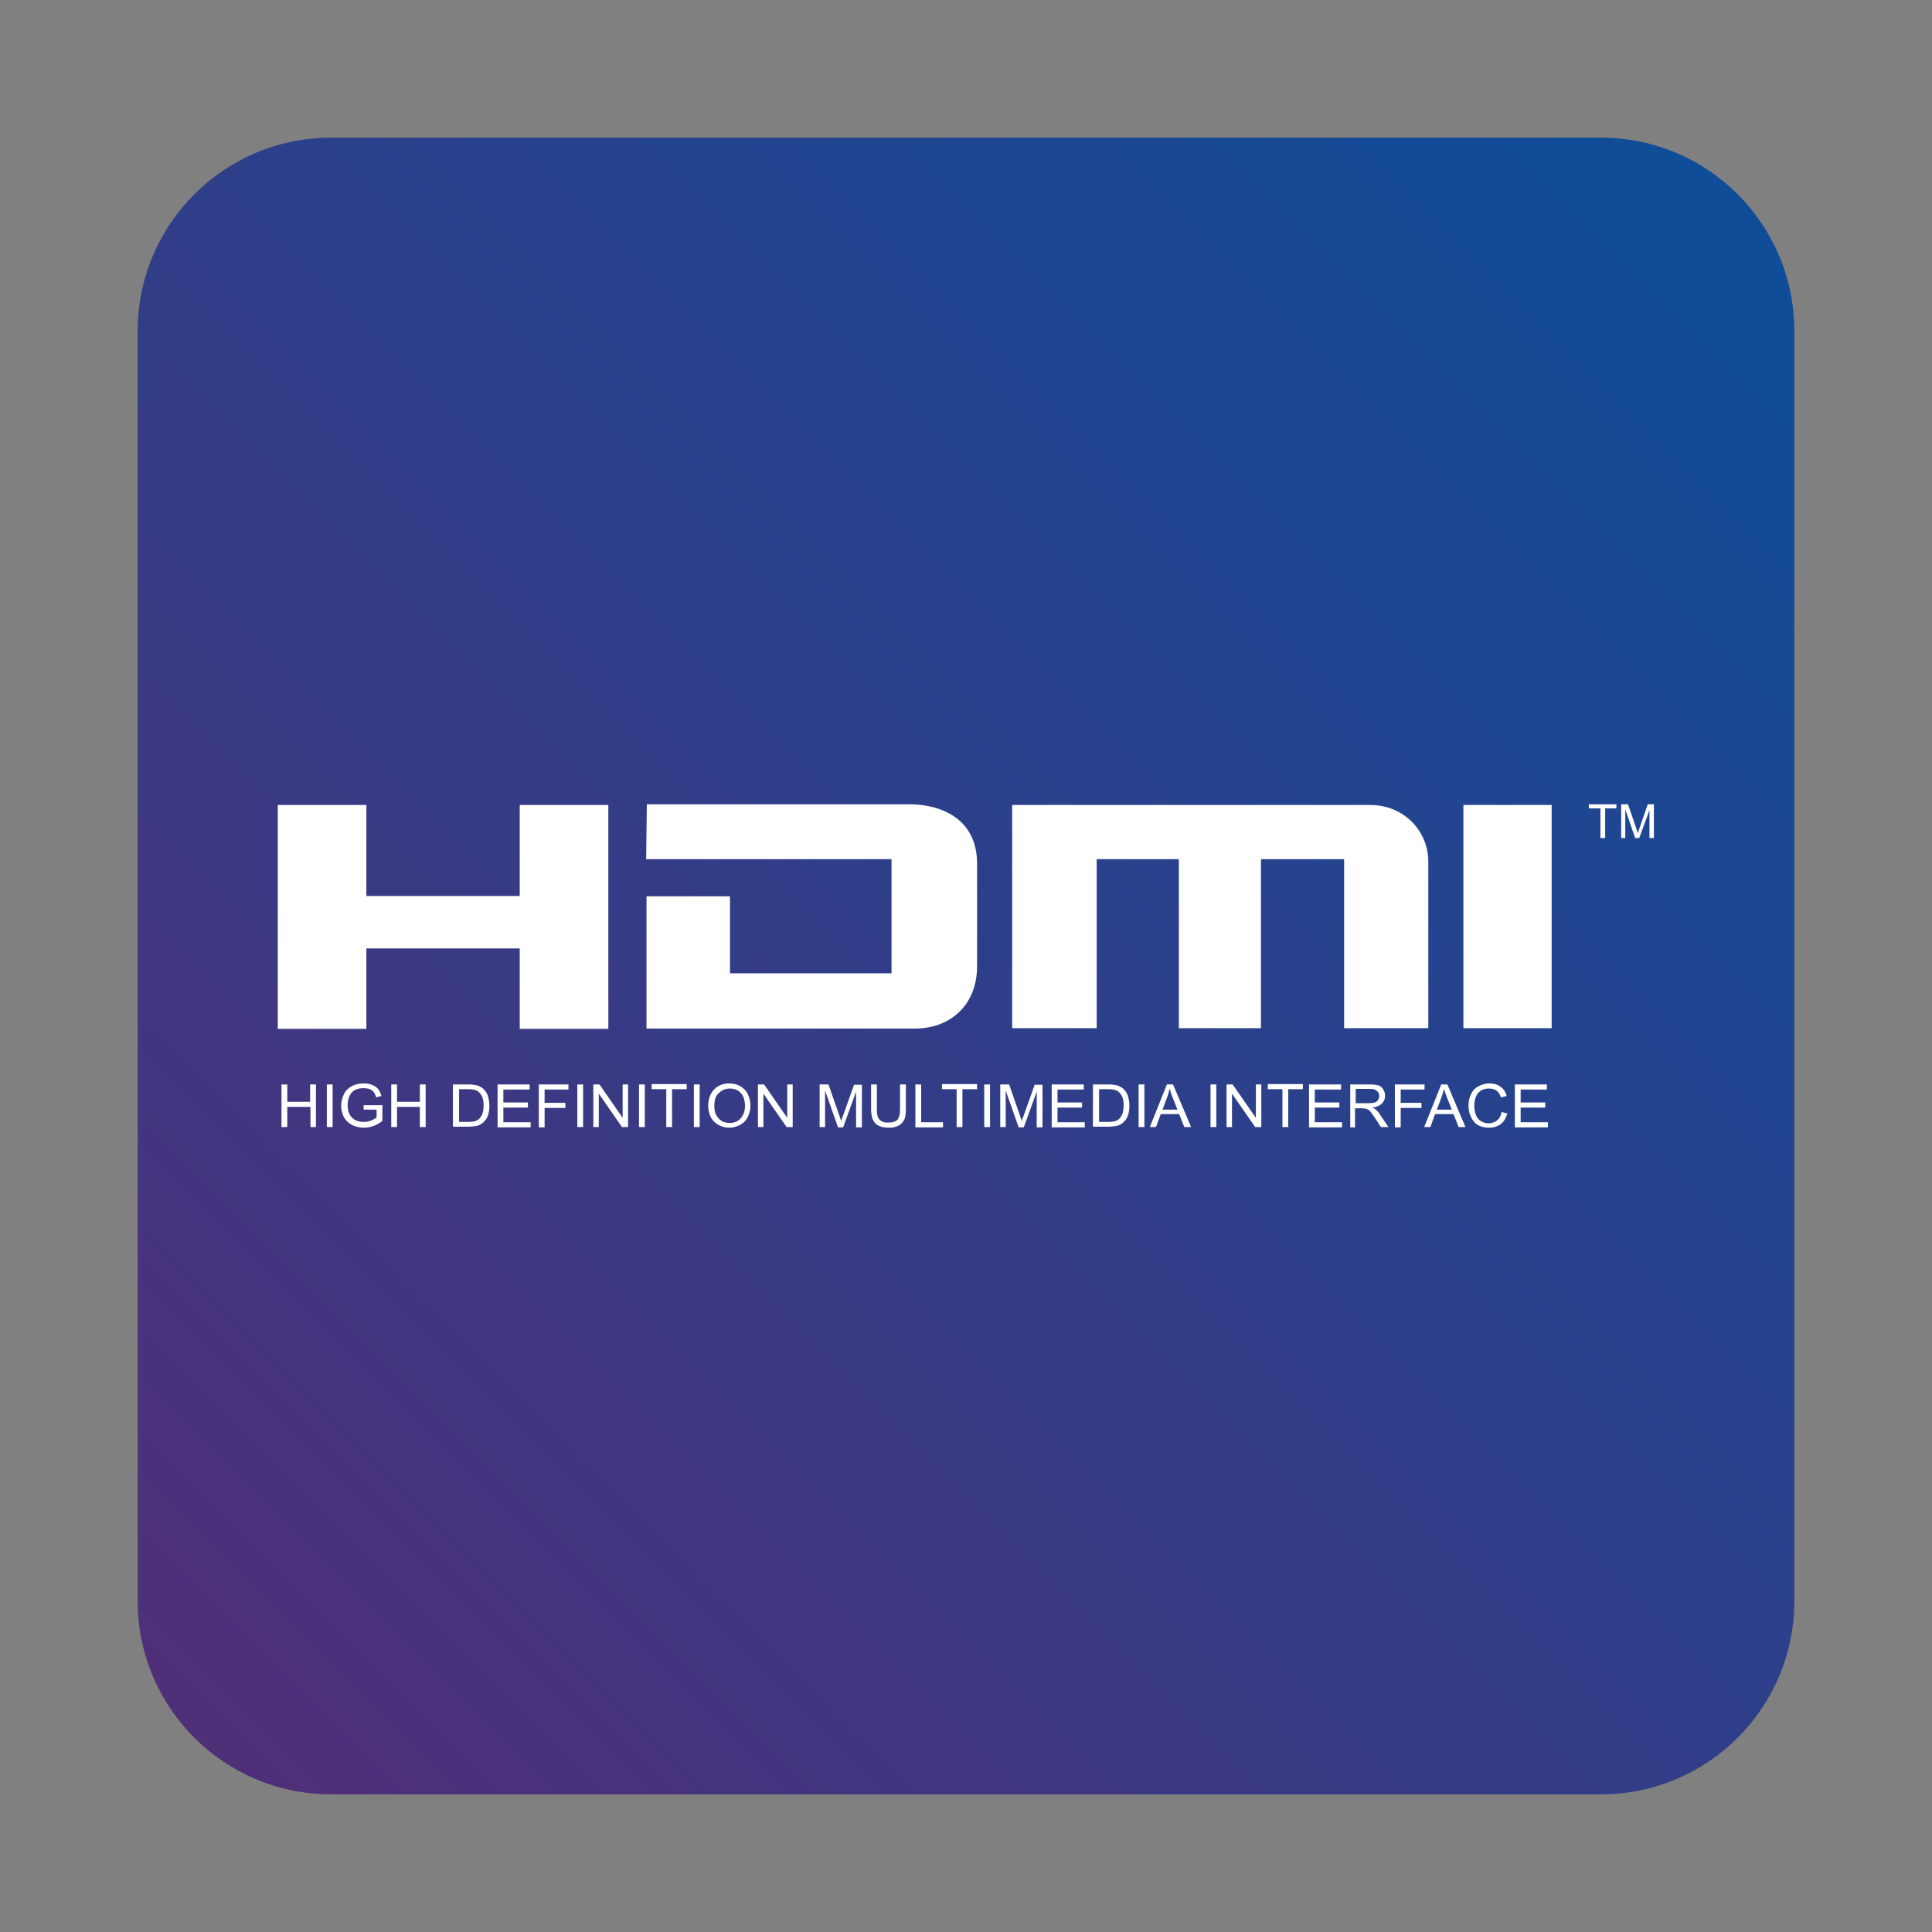
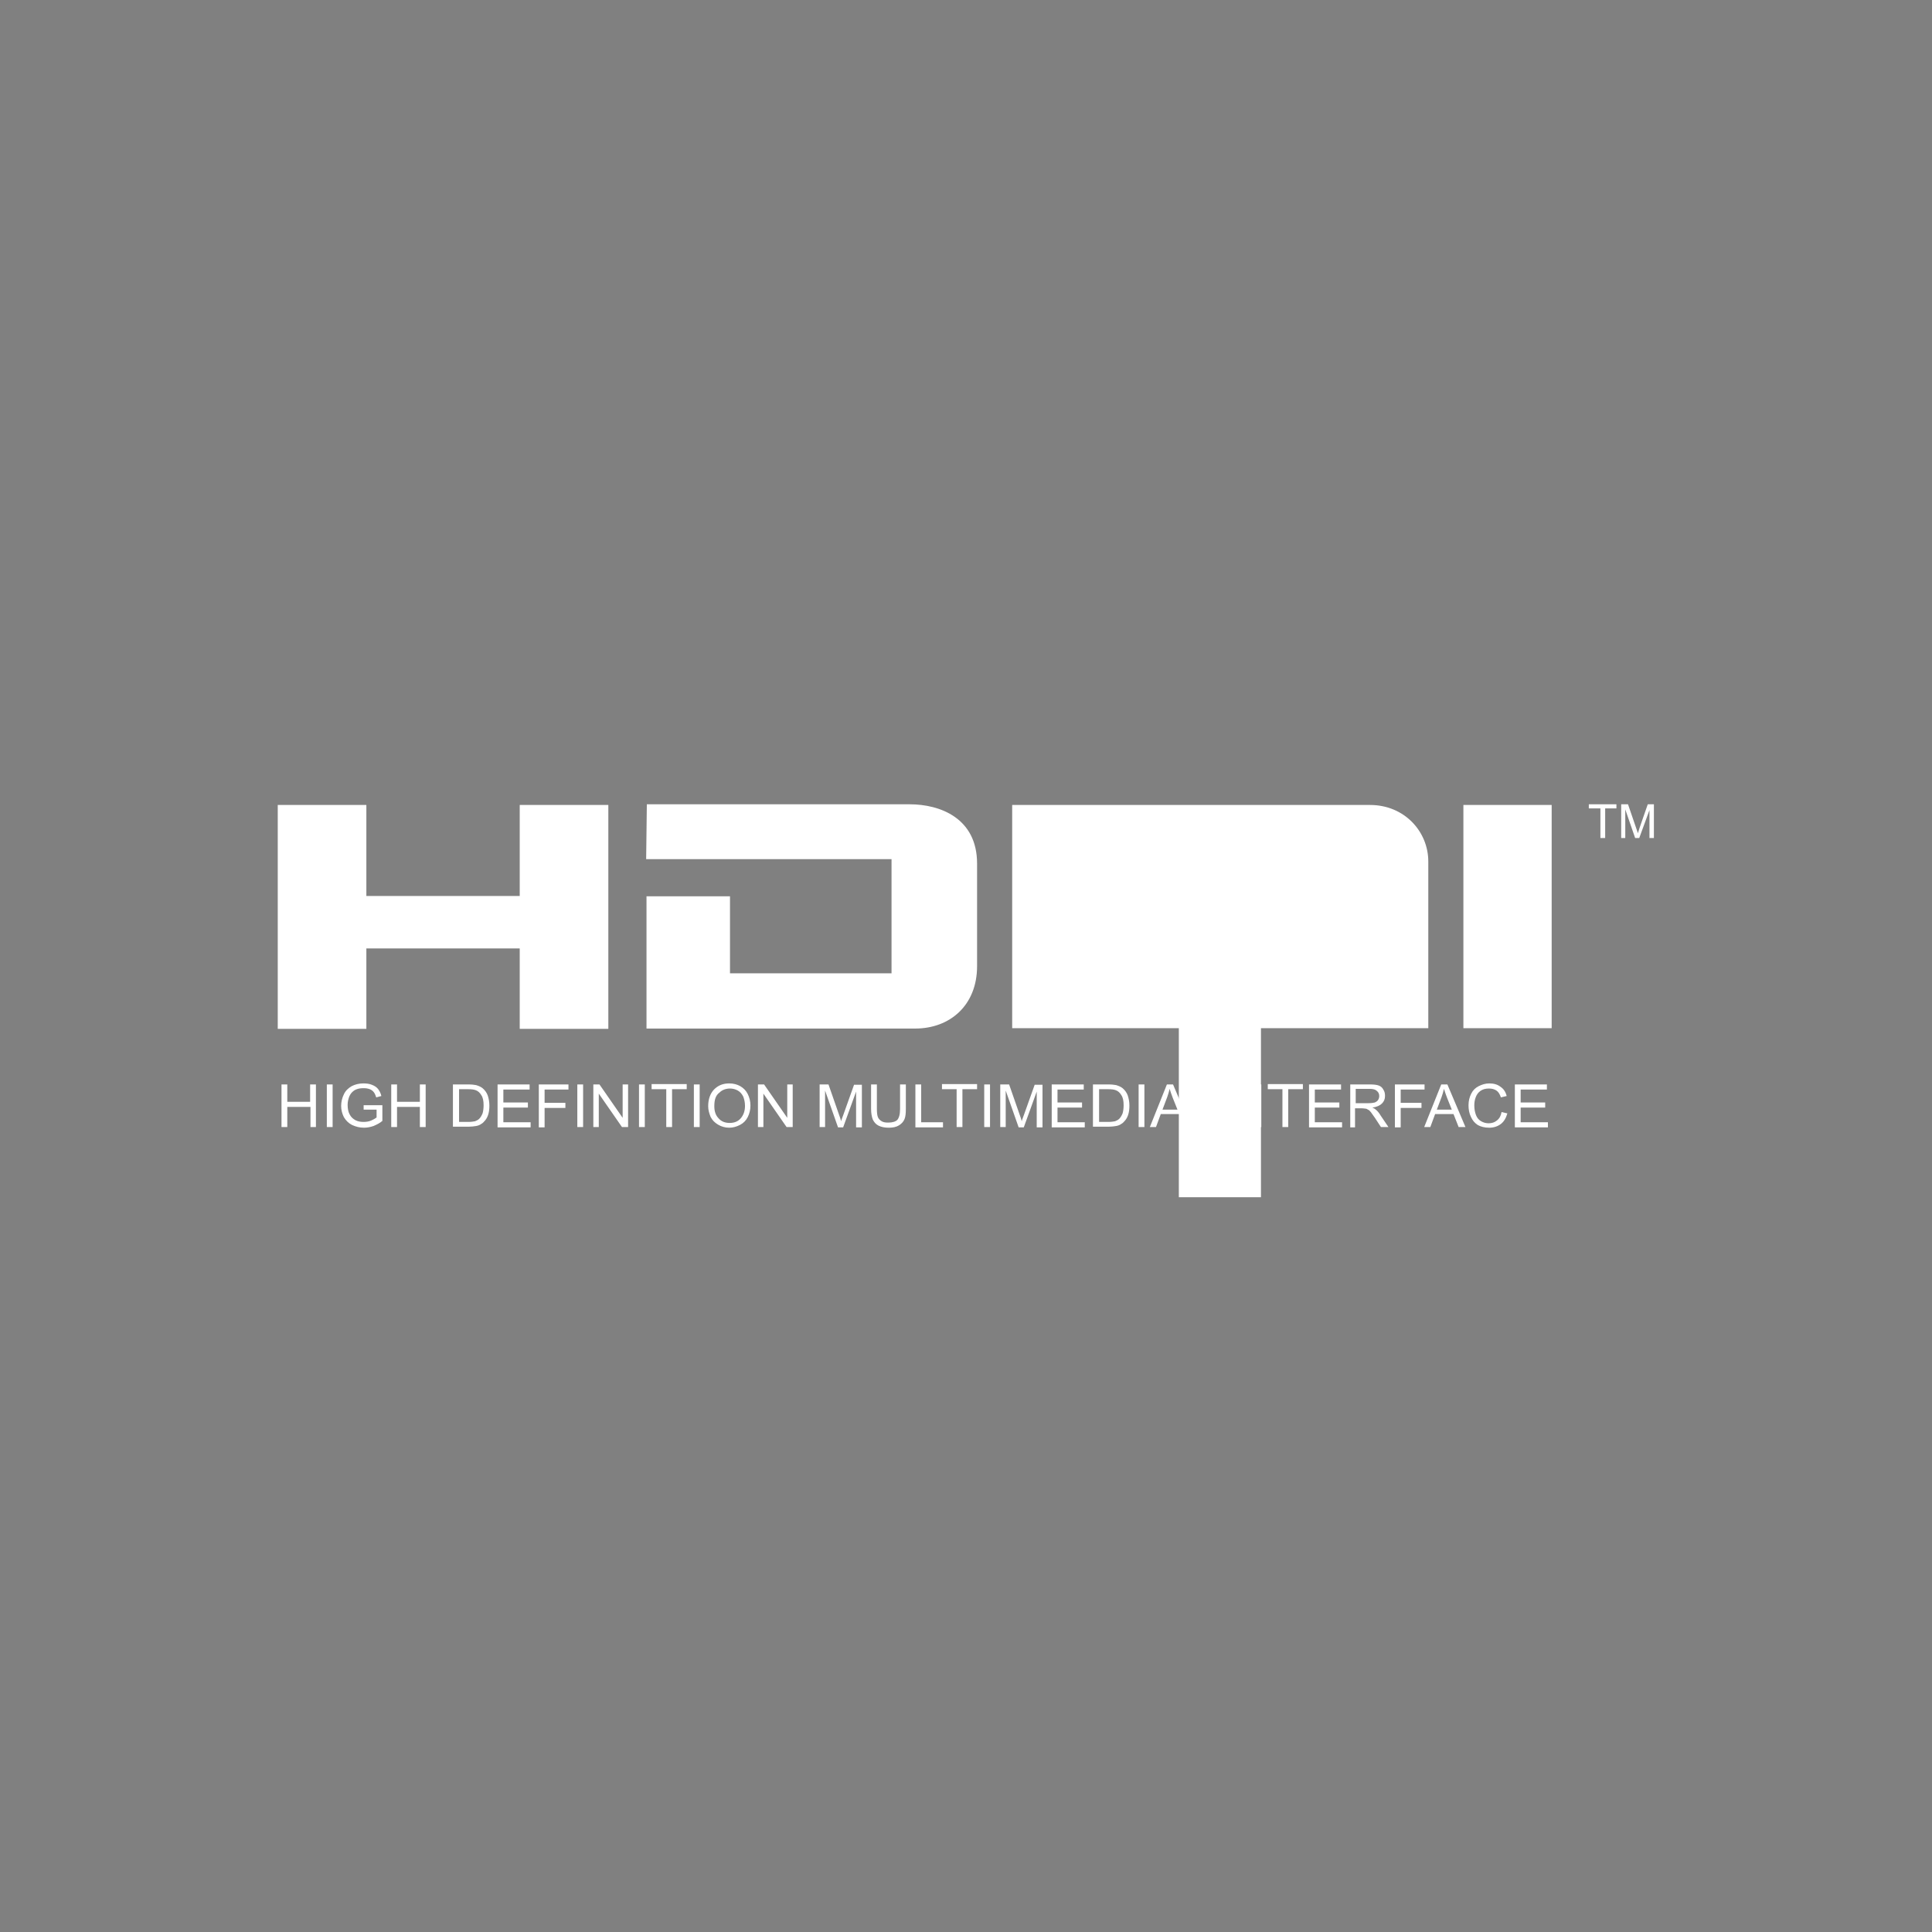
<svg xmlns="http://www.w3.org/2000/svg" version="1.0" id="Layer_1" x="0px" y="0px" viewBox="0 0 56.69 56.69" style="enable-background:new 0 0 56.69 56.69;" xml:space="preserve">
  <rect x="0" y="0" width="56.69" height="56.69" fill="#808080" stroke="none" />
  <style type="text/css">
	.st0{fill:url(#SVGID_1_);}
	.st1{fill:#FFFFFF;}
	.st2{fill:url(#SVGID_2_);}
	.st3{fill:url(#SVGID_3_);}
	.st4{fill:url(#SVGID_4_);}
	.st5{fill:url(#SVGID_5_);}
	.st6{fill:url(#SVGID_6_);}
	.st7{fill:url(#SVGID_7_);}
	.st8{fill:url(#SVGID_8_);}
	.st9{fill:url(#SVGID_9_);}
	.st10{fill:url(#SVGID_10_);}
	.st11{fill:url(#SVGID_11_);}
	.st12{fill:url(#SVGID_12_);}
	.st13{fill:url(#SVGID_13_);}
	.st14{fill:url(#SVGID_14_);}
	.st15{fill:url(#SVGID_15_);}
	.st16{fill:#FFFFFF;stroke:#FFFFFF;stroke-width:1.526;stroke-miterlimit:10;}
	.st17{fill-rule:evenodd;clip-rule:evenodd;fill:#FFFFFF;}
	.st18{opacity:0.5;fill:#FFFFFF;}
	.st19{opacity:0.3;fill:#FFFFFF;}
	.st20{fill:#039C54;}
	.st21{fill:#D73645;}
	.st22{fill:url(#SVGID_18_);}
	.st23{fill:#FBB03D;}
	.st24{fill:#F15A29;}
	.st25{fill:#ED1D89;}
	.st26{fill:#672D8D;}
	.st27{fill:#0F4D99;}
	.st28{fill:#1CC1F2;}
</style>
  <linearGradient id="SVGID_1_" gradientUnits="userSpaceOnUse" x1="5.705" y1="50.988" x2="50.988" y2="5.705">
    <stop offset="0" style="stop-color:#502F79" />
    <stop offset="0.993" style="stop-color:#0F4D99" />
  </linearGradient>
-   <path class="st0" d="M46.98,52.65H9.71c-3.13,0-5.67-2.54-5.67-5.67V9.71c0-3.13,2.54-5.67,5.67-5.67h37.27  c3.13,0,5.67,2.54,5.67,5.67v37.27C52.65,50.11,50.11,52.65,46.98,52.65z" />
  <g>
    <path class="st17" d="M44.45,33.07v-1.25h0.94v0.15h-0.77v0.38h0.72v0.15h-0.72v0.43h0.8v0.15H44.45z M44.06,32.63l0.17,0.04   c-0.04,0.14-0.1,0.24-0.19,0.31c-0.09,0.07-0.21,0.11-0.34,0.11c-0.14,0-0.25-0.03-0.34-0.08c-0.09-0.06-0.15-0.13-0.2-0.24   c-0.05-0.1-0.07-0.22-0.07-0.34c0-0.13,0.03-0.24,0.08-0.34c0.05-0.1,0.12-0.17,0.22-0.22c0.1-0.05,0.2-0.08,0.31-0.08   c0.13,0,0.24,0.03,0.33,0.1c0.09,0.06,0.15,0.15,0.18,0.27l-0.17,0.04c-0.03-0.09-0.07-0.16-0.13-0.2   c-0.06-0.04-0.13-0.06-0.22-0.06c-0.1,0-0.18,0.02-0.25,0.07c-0.07,0.05-0.11,0.11-0.14,0.19c-0.03,0.08-0.04,0.16-0.04,0.24   c0,0.11,0.02,0.2,0.05,0.28c0.03,0.08,0.08,0.14,0.15,0.18c0.07,0.04,0.14,0.06,0.22,0.06c0.1,0,0.18-0.03,0.24-0.08   C44,32.82,44.04,32.74,44.06,32.63z M42.16,32.56h0.44l-0.14-0.35c-0.04-0.11-0.07-0.19-0.09-0.26c-0.02,0.08-0.04,0.16-0.07,0.24   L42.16,32.56z M41.79,33.07l0.5-1.25h0.18L43,33.07h-0.2l-0.15-0.38h-0.54l-0.14,0.38H41.79z M40.93,33.07v-1.25h0.87v0.15h-0.7   v0.39h0.61v0.15h-0.61v0.57H40.93z M39.79,32.37h0.37c0.08,0,0.14-0.01,0.18-0.02c0.04-0.02,0.08-0.04,0.1-0.08   c0.02-0.03,0.03-0.07,0.03-0.11c0-0.06-0.02-0.11-0.07-0.15c-0.04-0.04-0.11-0.06-0.21-0.06h-0.41V32.37z M39.62,33.07v-1.25h0.57   c0.12,0,0.2,0.01,0.26,0.03c0.06,0.02,0.11,0.06,0.14,0.12c0.04,0.06,0.05,0.12,0.05,0.19c0,0.09-0.03,0.16-0.09,0.22   c-0.06,0.06-0.15,0.1-0.28,0.12c0.05,0.02,0.08,0.04,0.1,0.06c0.05,0.04,0.1,0.1,0.14,0.17l0.23,0.34h-0.22l-0.17-0.26   c-0.05-0.07-0.09-0.13-0.12-0.17c-0.03-0.04-0.06-0.07-0.09-0.08c-0.03-0.02-0.05-0.03-0.08-0.03c-0.02,0-0.05-0.01-0.1-0.01h-0.2   v0.56H39.62z M38.41,33.07v-1.25h0.94v0.15h-0.77v0.38h0.72v0.15h-0.72v0.43h0.8v0.15H38.41z M37.63,33.07v-1.11h-0.43v-0.15h1.03   v0.15H37.8v1.11H37.63z M35.99,33.07v-1.25h0.18l0.68,0.98v-0.98h0.16v1.25h-0.18l-0.68-0.98v0.98H35.99z M35.52,33.07v-1.25h0.17   v1.25H35.52z M34.11,32.56h0.44l-0.14-0.35c-0.04-0.11-0.07-0.19-0.09-0.26c-0.02,0.08-0.04,0.16-0.07,0.24L34.11,32.56z    M33.74,33.07l0.5-1.25h0.18l0.53,1.25h-0.2l-0.15-0.38h-0.54l-0.14,0.38H33.74z M33.41,33.07v-1.25h0.17v1.25H33.41z M32.24,32.92   h0.28c0.09,0,0.15-0.01,0.2-0.02c0.05-0.02,0.09-0.04,0.12-0.07c0.04-0.04,0.07-0.09,0.1-0.16c0.02-0.07,0.03-0.15,0.03-0.24   c0-0.13-0.02-0.23-0.07-0.3c-0.04-0.07-0.1-0.12-0.16-0.14c-0.05-0.02-0.12-0.03-0.22-0.03h-0.27V32.92z M32.07,33.07v-1.25h0.45   c0.1,0,0.18,0.01,0.23,0.02c0.07,0.02,0.14,0.05,0.19,0.09c0.07,0.06,0.12,0.13,0.15,0.21c0.03,0.09,0.05,0.19,0.05,0.3   c0,0.1-0.01,0.18-0.03,0.25c-0.02,0.07-0.05,0.13-0.09,0.18c-0.04,0.05-0.08,0.09-0.12,0.11c-0.04,0.03-0.09,0.05-0.15,0.06   c-0.06,0.01-0.13,0.02-0.21,0.02H32.07z M30.86,33.07v-1.25h0.94v0.15h-0.77v0.38h0.72v0.15h-0.72v0.43h0.8v0.15H30.86z    M29.35,33.07v-1.25h0.26l0.31,0.89c0.03,0.08,0.05,0.14,0.06,0.19c0.01-0.05,0.04-0.11,0.07-0.2l0.31-0.87h0.23v1.25h-0.17v-1.05   l-0.38,1.05h-0.15L29.51,32v1.07H29.35z M28.88,33.07v-1.25h0.17v1.25H28.88z M28.07,33.07v-1.11h-0.43v-0.15h1.03v0.15h-0.43v1.11   H28.07z M26.86,33.07v-1.25h0.17v1.11h0.64v0.15H26.86z M26.41,31.82h0.17v0.72c0,0.13-0.01,0.23-0.04,0.3   c-0.03,0.07-0.08,0.13-0.16,0.18c-0.08,0.05-0.18,0.07-0.3,0.07c-0.12,0-0.22-0.02-0.3-0.06c-0.08-0.04-0.13-0.1-0.17-0.18   c-0.03-0.08-0.05-0.18-0.05-0.31v-0.72h0.17v0.72c0,0.11,0.01,0.19,0.03,0.24c0.02,0.05,0.06,0.09,0.11,0.12   c0.05,0.03,0.11,0.04,0.19,0.04c0.13,0,0.22-0.03,0.27-0.08c0.05-0.06,0.08-0.16,0.08-0.32V31.82z M24.05,33.07v-1.25h0.26   l0.31,0.89c0.03,0.08,0.05,0.14,0.06,0.19c0.01-0.05,0.04-0.11,0.07-0.2l0.31-0.87h0.23v1.25h-0.17v-1.05l-0.38,1.05h-0.15   L24.21,32v1.07H24.05z M22.24,33.07v-1.25h0.18l0.68,0.98v-0.98h0.16v1.25h-0.18l-0.68-0.98v0.98H22.24z M20.96,32.46   c0,0.15,0.04,0.27,0.13,0.36c0.08,0.09,0.19,0.13,0.32,0.13c0.13,0,0.24-0.04,0.32-0.13c0.08-0.09,0.13-0.21,0.13-0.37   c0-0.1-0.02-0.19-0.05-0.27c-0.04-0.08-0.09-0.14-0.16-0.18c-0.07-0.04-0.15-0.06-0.23-0.06c-0.12,0-0.23,0.04-0.31,0.12   C21,32.14,20.96,32.27,20.96,32.46z M20.78,32.46c0-0.21,0.06-0.37,0.17-0.49c0.12-0.12,0.26-0.18,0.45-0.18   c0.12,0,0.23,0.03,0.32,0.08c0.1,0.06,0.17,0.13,0.22,0.23c0.05,0.1,0.08,0.21,0.08,0.34c0,0.13-0.03,0.24-0.08,0.34   c-0.05,0.1-0.13,0.18-0.23,0.23c-0.1,0.05-0.2,0.08-0.31,0.08c-0.12,0-0.23-0.03-0.33-0.09c-0.1-0.06-0.17-0.13-0.22-0.23   C20.81,32.67,20.78,32.57,20.78,32.46z M20.36,33.07v-1.25h0.17v1.25H20.36z M19.55,33.07v-1.11h-0.43v-0.15h1.03v0.15h-0.43v1.11   H19.55z M18.75,33.07v-1.25h0.17v1.25H18.75z M17.41,33.07v-1.25h0.18l0.68,0.98v-0.98h0.16v1.25h-0.18l-0.68-0.98v0.98H17.41z    M16.94,33.07v-1.25h0.17v1.25H16.94z M15.81,33.07v-1.25h0.87v0.15h-0.7v0.39h0.61v0.15h-0.61v0.57H15.81z M14.6,33.07v-1.25h0.94   v0.15h-0.77v0.38h0.72v0.15h-0.72v0.43h0.8v0.15H14.6z M13.46,32.92h0.28c0.09,0,0.15-0.01,0.2-0.02c0.05-0.02,0.09-0.04,0.12-0.07   c0.04-0.04,0.07-0.09,0.1-0.16c0.02-0.07,0.03-0.15,0.03-0.24c0-0.13-0.02-0.23-0.07-0.3c-0.04-0.07-0.1-0.12-0.16-0.14   c-0.05-0.02-0.12-0.03-0.22-0.03h-0.27V32.92z M13.29,33.07v-1.25h0.45c0.1,0,0.18,0.01,0.23,0.02c0.07,0.02,0.14,0.05,0.19,0.09   c0.07,0.06,0.12,0.13,0.15,0.21c0.03,0.09,0.05,0.19,0.05,0.3c0,0.1-0.01,0.18-0.03,0.25c-0.02,0.07-0.05,0.13-0.09,0.18   c-0.04,0.05-0.08,0.09-0.12,0.11c-0.04,0.03-0.09,0.05-0.15,0.06c-0.06,0.01-0.13,0.02-0.21,0.02H13.29z M11.48,33.07v-1.25h0.17   v0.51h0.67v-0.51h0.17v1.25h-0.17v-0.59h-0.67v0.59H11.48z M10.67,32.58v-0.15l0.55,0v0.46c-0.08,0.07-0.17,0.11-0.26,0.15   c-0.09,0.03-0.18,0.05-0.28,0.05c-0.13,0-0.24-0.03-0.35-0.08c-0.1-0.05-0.18-0.13-0.24-0.23c-0.05-0.1-0.08-0.21-0.08-0.33   c0-0.12,0.03-0.24,0.08-0.34c0.05-0.11,0.13-0.18,0.23-0.24c0.1-0.05,0.21-0.08,0.34-0.08c0.09,0,0.18,0.01,0.25,0.04   c0.08,0.03,0.14,0.07,0.18,0.12c0.04,0.05,0.08,0.12,0.1,0.21l-0.15,0.04c-0.02-0.06-0.04-0.11-0.07-0.15   c-0.03-0.04-0.07-0.07-0.12-0.09c-0.05-0.02-0.11-0.03-0.18-0.03c-0.08,0-0.15,0.01-0.2,0.03c-0.06,0.02-0.1,0.05-0.14,0.09   c-0.04,0.04-0.06,0.08-0.08,0.12c-0.03,0.08-0.05,0.16-0.05,0.25c0,0.11,0.02,0.21,0.06,0.28c0.04,0.08,0.1,0.13,0.17,0.17   c0.08,0.04,0.16,0.05,0.24,0.05c0.07,0,0.15-0.01,0.22-0.04c0.07-0.03,0.12-0.06,0.16-0.09v-0.23H10.67z M9.59,33.07v-1.25h0.17   v1.25H9.59z M8.26,33.07v-1.25h0.17v0.51h0.67v-0.51h0.17v1.25H9.11v-0.59H8.43v0.59H8.26z" />
-     <path class="st17" d="M32.17,30.17h-2.47v-6.55H40.2c1.01,0,1.71,0.78,1.71,1.66v4.89h-2.47v-4.96H37v4.96h-2.41v-4.96h-2.41V30.17   z M18.98,23.6h7.71c0.9,0,1.98,0.41,1.98,1.74v3.01c0,1.16-0.81,1.83-1.81,1.83h-7.89v-3.88h2.45v2.26h4.74v-3.35h-7.2L18.98,23.6z    M8.15,23.62h2.6v2.67h4.5v-2.67h2.6v6.57h-2.6v-2.36h-4.5v2.36h-2.6V23.62z M45.53,30.17h-2.59v-6.55h2.59V30.17z" />
+     <path class="st17" d="M32.17,30.17h-2.47v-6.55H40.2c1.01,0,1.71,0.78,1.71,1.66v4.89h-2.47H37v4.96h-2.41v-4.96h-2.41V30.17   z M18.98,23.6h7.71c0.9,0,1.98,0.41,1.98,1.74v3.01c0,1.16-0.81,1.83-1.81,1.83h-7.89v-3.88h2.45v2.26h4.74v-3.35h-7.2L18.98,23.6z    M8.15,23.62h2.6v2.67h4.5v-2.67h2.6v6.57h-2.6v-2.36h-4.5v2.36h-2.6V23.62z M45.53,30.17h-2.59v-6.55h2.59V30.17z" />
    <path class="st17" d="M47.57,24.59v-0.99h0.2l0.24,0.7c0.02,0.06,0.04,0.11,0.05,0.15c0.01-0.04,0.03-0.09,0.05-0.16l0.24-0.69   h0.18v0.99h-0.13v-0.82l-0.3,0.82h-0.12l-0.29-0.84v0.84H47.57z M46.96,24.59v-0.87h-0.34v-0.12h0.81v0.12H47.1v0.87H46.96z" />
  </g>
</svg>